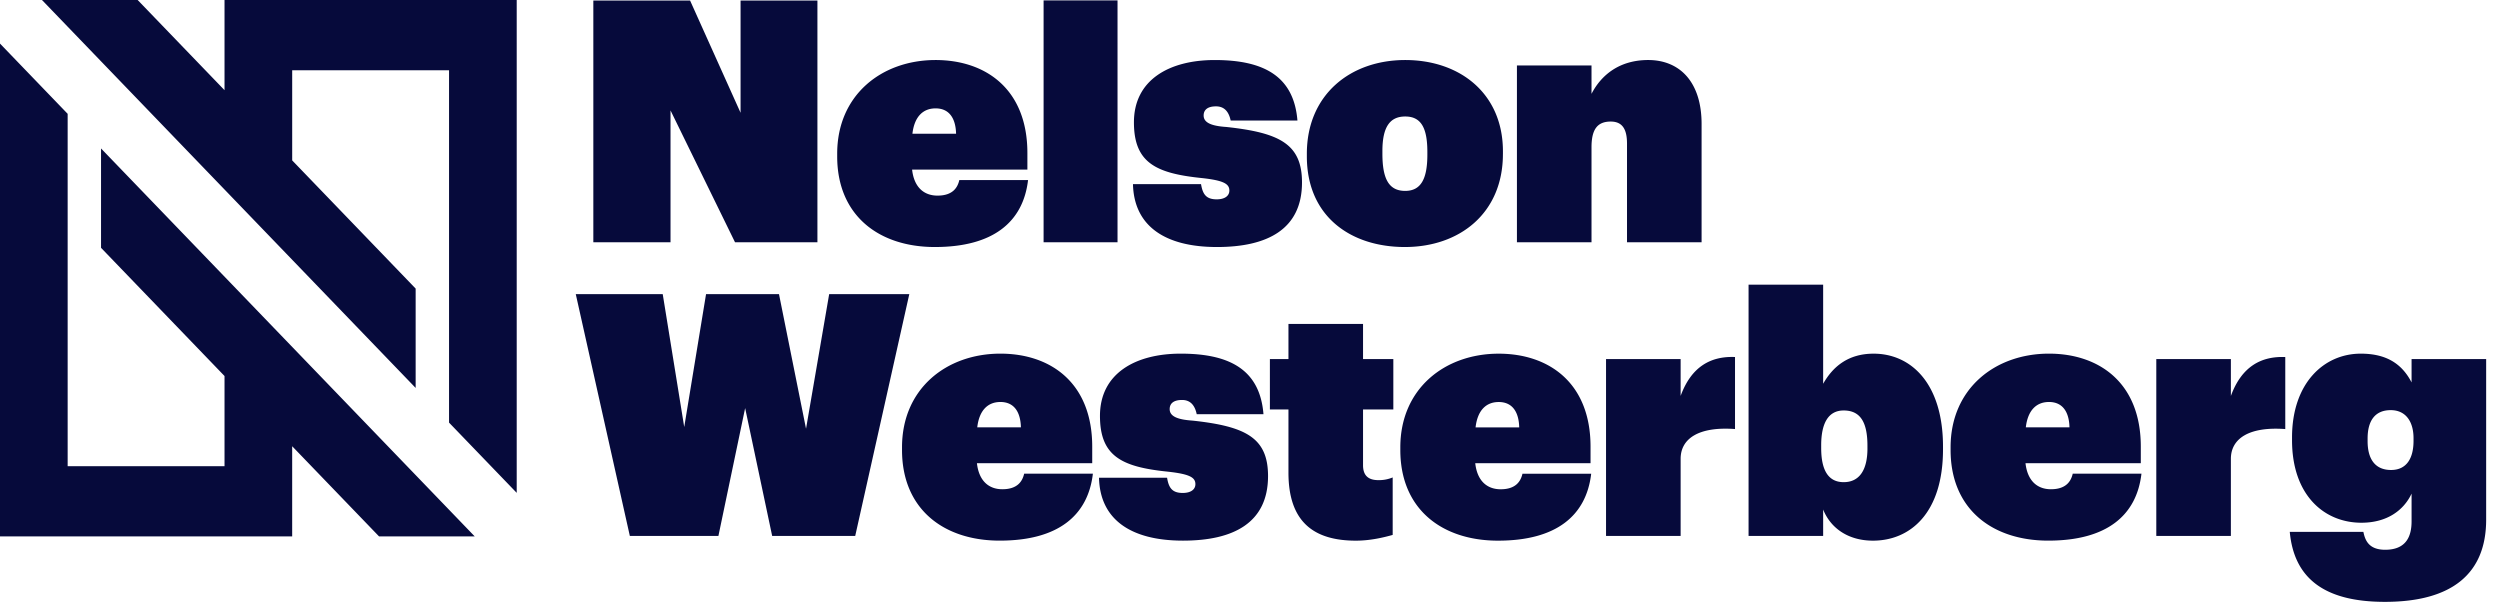
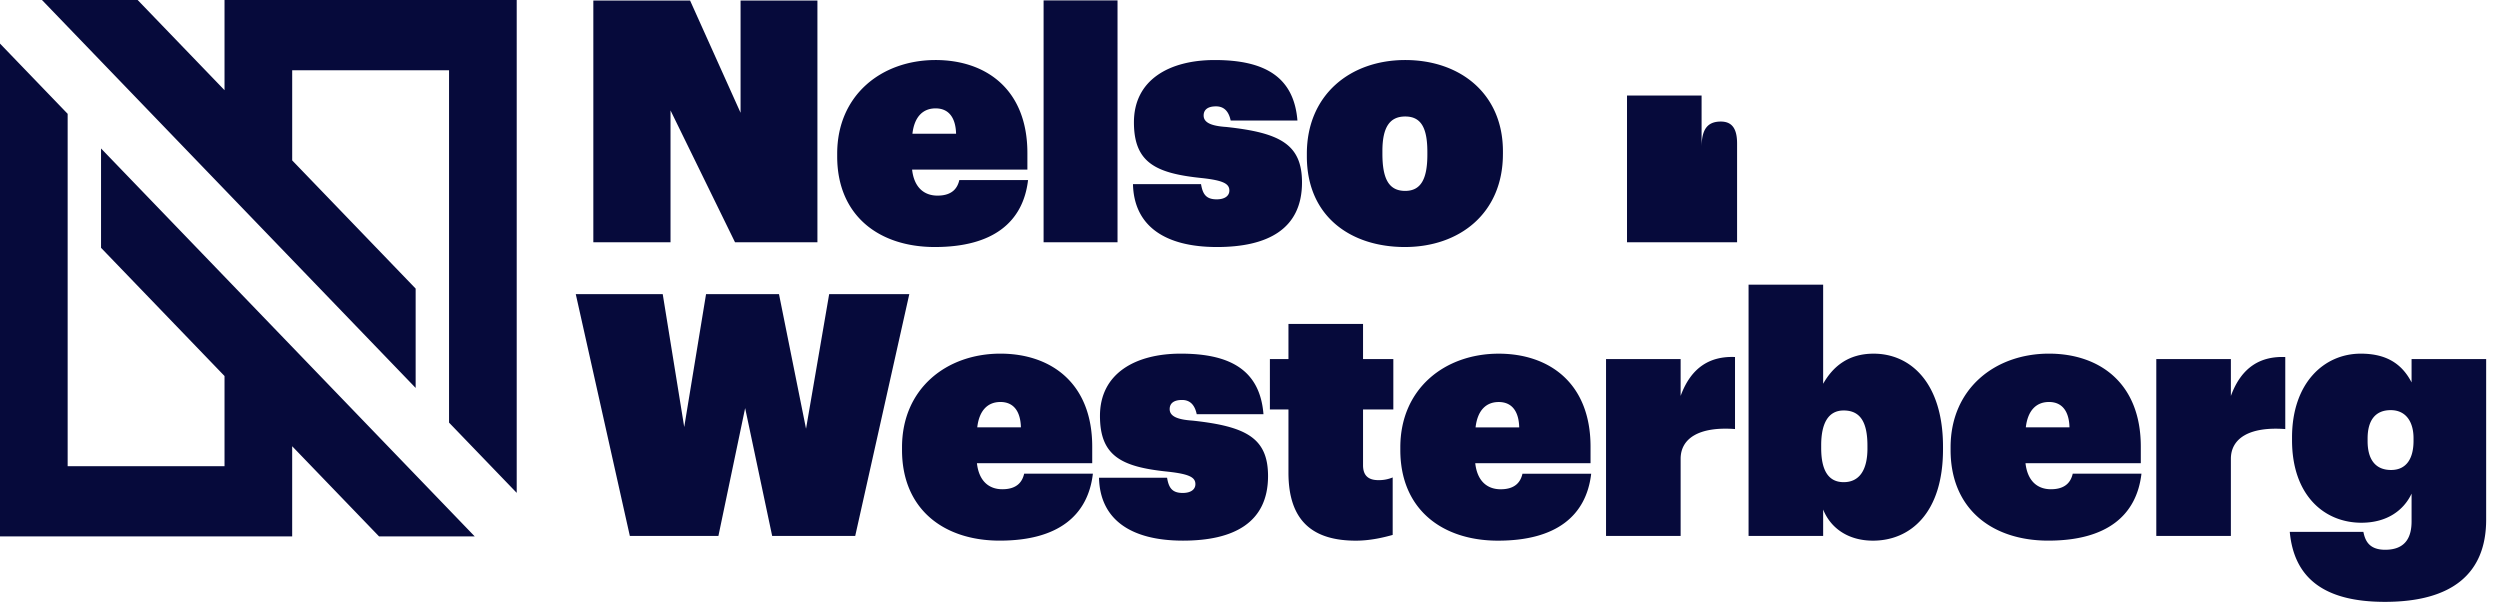
<svg xmlns="http://www.w3.org/2000/svg" width="162" height="39" viewBox="0 0 162 39">
-   <path fill="#060A3B" fill-rule="evenodd" d="M6.547 16.058l8.002 8.308v5.843H4.384V7.376L0 2.824V34.76h18.933v-5.844l5.63 5.844h6.2L6.547 9.62v6.437zM14.55 5.844L8.92 0h-6.2l24.214 25.138V18.7l-8-8.306V4.552h10.164v22.833l4.385 4.552V0H14.549v5.844zM75.795 26.51c0-.33.211-.592.802-.592.591 0 .844.416.95.92h4.326c-.232-2.914-2.237-3.922-5.36-3.922-2.955 0-5.235 1.293-5.235 4.032 0 2.607 1.393 3.308 4.39 3.615 1.414.154 1.794.373 1.794.81 0 .33-.274.57-.823.57-.717 0-.907-.372-1.013-.985h-4.41c.062 2.695 2.046 4.075 5.444 4.075 3.25 0 5.509-1.14 5.509-4.185 0-2.476-1.435-3.221-4.897-3.593-.991-.066-1.477-.285-1.477-.745zm33.11-3.243h-4.834v11.46h4.834v-4.996c0-1.315 1.181-2.104 3.524-1.929v-4.667c-1.562-.065-2.828.614-3.524 2.52v-2.388zm-42.75 4.426h-2.829c.127-1.118.697-1.644 1.499-1.644.928 0 1.308.702 1.33 1.644zm-2.85 2.322h7.471v-1.073c0-4.141-2.701-6.026-5.951-6.026-3.483 0-6.374 2.257-6.374 6.07v.175c0 3.834 2.701 5.872 6.331 5.872 3.778 0 5.72-1.621 6.037-4.338h-4.454c-.105.46-.4 1.008-1.414 1.008-.886 0-1.52-.548-1.646-1.688zm70.797-2.322h-2.829c.127-1.118.697-1.644 1.5-1.644.928 0 1.308.702 1.329 1.644zm-2.85 2.322h7.472v-1.073c0-4.141-2.702-6.026-5.952-6.026-3.482 0-6.374 2.257-6.374 6.07v.175c0 3.834 2.702 5.872 6.332 5.872 3.778 0 5.72-1.621 6.036-4.338h-4.453c-.106.46-.401 1.008-1.414 1.008-.887 0-1.52-.548-1.647-1.688zM105.43 15.7h4.833V8.031c0-2.717-1.414-4.141-3.46-4.141-1.858 0-3.04.964-3.673 2.191v-1.84h-4.833V15.7h4.833V9.542c0-1.161.38-1.665 1.245-1.665.76 0 1.055.504 1.055 1.424V15.7zM88.325 20.99h-4.833v2.279h-1.203v3.264h1.203v4.098c0 3.155 1.604 4.404 4.369 4.404.97 0 1.836-.22 2.385-.372v-3.725a2.328 2.328 0 0 1-.929.175c-.633 0-.992-.285-.992-.964v-3.616h1.963v-3.264h-1.963v-2.279zm10.12 6.705h-2.828c.126-1.118.696-1.644 1.498-1.644.929 0 1.309.702 1.33 1.644zm-2.85 2.322h7.472v-1.073c0-4.141-2.702-6.026-5.952-6.026-3.482 0-6.374 2.257-6.374 6.07v.175c0 3.834 2.702 5.872 6.332 5.872 3.778 0 5.72-1.621 6.036-4.338h-4.453c-.106.46-.401 1.008-1.414 1.008-.887 0-1.52-.548-1.646-1.688zm48.966-6.748h-4.833v11.46h4.833v-4.996c0-1.315 1.182-2.104 3.525-1.929v-4.667c-1.562-.065-2.828.614-3.525 2.52v-2.388zm-23.55 5.784c0 1.446-.55 2.191-1.541 2.191-.992 0-1.457-.766-1.457-2.213v-.175c0-1.402.444-2.257 1.457-2.257 1.055 0 1.54.723 1.54 2.279v.175zm-2.871-4.185v-6.42h-4.833v16.28h4.833v-1.709c.507 1.25 1.667 2.016 3.23 2.016 2.384 0 4.537-1.753 4.537-5.916v-.175c0-4.12-2.09-6.026-4.496-6.026-1.688 0-2.659.877-3.271 1.95zM67.625 15.7h4.791V.024h-4.791V15.7zm10.202-3.769h-4.41c.062 2.695 2.046 4.076 5.444 4.076 3.25 0 5.509-1.14 5.509-4.185 0-2.476-1.435-3.221-4.897-3.594-.992-.065-1.477-.284-1.477-.745 0-.328.211-.591.802-.591.59 0 .844.416.95.92h4.326c-.232-2.914-2.237-3.922-5.36-3.922-2.955 0-5.235 1.293-5.235 4.032 0 2.607 1.393 3.308 4.39 3.615 1.414.153 1.794.373 1.794.81 0 .33-.274.57-.823.57-.717 0-.907-.372-1.013-.986zm78.57 16.64c0 1.117-.443 1.884-1.456 1.884-1.077 0-1.52-.767-1.52-1.863v-.175c0-1.161.485-1.84 1.498-1.84.992 0 1.478.766 1.478 1.818v.175zm-.127-5.303v1.512c-.612-1.184-1.604-1.863-3.292-1.863-2.385 0-4.454 1.906-4.454 5.434v.175c0 3.572 2.09 5.347 4.496 5.347 1.667 0 2.744-.811 3.25-1.885v1.797c0 .898-.295 1.84-1.71 1.84-1.097 0-1.308-.657-1.413-1.16h-4.77C148.65 37.421 150.55 39 154.54 39c4.39 0 6.563-1.862 6.563-5.324V23.268h-4.833zM89.58 9.784c0-1.556.486-2.235 1.478-2.235 1.034 0 1.435.745 1.435 2.3v.176c0 1.578-.422 2.345-1.435 2.345-1.055 0-1.478-.767-1.478-2.41v-.176zm7.81.197v-.175c0-3.747-2.786-5.916-6.332-5.916-3.567 0-6.374 2.257-6.374 6.07v.175c0 3.878 2.828 5.872 6.353 5.872 3.524 0 6.352-2.17 6.352-6.026zm-43.66 9.08l-1.499 8.72-1.752-8.72h-4.727l-1.414 8.61-1.393-8.61H37.31l3.503 15.666h5.74l1.732-8.282 1.751 8.282h5.382l3.504-15.666H53.73zM43.45 7.155l4.18 8.545h5.339V.034h-4.98v7.274L44.717.034h-6.269V15.7h5.002V7.155zm18.503 1.512h-2.828c.127-1.118.697-1.644 1.499-1.644.928 0 1.308.701 1.33 1.644zm4.665 3.001h-4.454c-.105.46-.4 1.008-1.414 1.008-.886 0-1.52-.547-1.646-1.687h7.471V9.916c0-4.142-2.701-6.026-5.951-6.026-3.483 0-6.374 2.257-6.374 6.07v.175c0 3.834 2.701 5.872 6.331 5.872 3.778 0 5.72-1.622 6.037-4.339z" />
+   <path fill="#060A3B" fill-rule="evenodd" d="M6.547 16.058l8.002 8.308v5.843H4.384V7.376L0 2.824V34.76h18.933v-5.844l5.63 5.844h6.2L6.547 9.62v6.437zM14.55 5.844L8.92 0h-6.2l24.214 25.138V18.7l-8-8.306V4.552h10.164v22.833l4.385 4.552V0H14.549v5.844zM75.795 26.51c0-.33.211-.592.802-.592.591 0 .844.416.95.92h4.326c-.232-2.914-2.237-3.922-5.36-3.922-2.955 0-5.235 1.293-5.235 4.032 0 2.607 1.393 3.308 4.39 3.615 1.414.154 1.794.373 1.794.81 0 .33-.274.57-.823.57-.717 0-.907-.372-1.013-.985h-4.41c.062 2.695 2.046 4.075 5.444 4.075 3.25 0 5.509-1.14 5.509-4.185 0-2.476-1.435-3.221-4.897-3.593-.991-.066-1.477-.285-1.477-.745zm33.11-3.243h-4.834v11.46h4.834v-4.996c0-1.315 1.181-2.104 3.524-1.929v-4.667c-1.562-.065-2.828.614-3.524 2.52v-2.388zm-42.75 4.426h-2.829c.127-1.118.697-1.644 1.499-1.644.928 0 1.308.702 1.33 1.644zm-2.85 2.322h7.471v-1.073c0-4.141-2.701-6.026-5.951-6.026-3.483 0-6.374 2.257-6.374 6.07v.175c0 3.834 2.701 5.872 6.331 5.872 3.778 0 5.72-1.621 6.037-4.338h-4.454c-.105.46-.4 1.008-1.414 1.008-.886 0-1.52-.548-1.646-1.688zm70.797-2.322h-2.829c.127-1.118.697-1.644 1.5-1.644.928 0 1.308.702 1.329 1.644zm-2.85 2.322h7.472v-1.073c0-4.141-2.702-6.026-5.952-6.026-3.482 0-6.374 2.257-6.374 6.07v.175c0 3.834 2.702 5.872 6.332 5.872 3.778 0 5.72-1.621 6.036-4.338h-4.453c-.106.46-.401 1.008-1.414 1.008-.887 0-1.52-.548-1.647-1.688zM105.43 15.7h4.833V8.031v-1.84h-4.833V15.7h4.833V9.542c0-1.161.38-1.665 1.245-1.665.76 0 1.055.504 1.055 1.424V15.7zM88.325 20.99h-4.833v2.279h-1.203v3.264h1.203v4.098c0 3.155 1.604 4.404 4.369 4.404.97 0 1.836-.22 2.385-.372v-3.725a2.328 2.328 0 0 1-.929.175c-.633 0-.992-.285-.992-.964v-3.616h1.963v-3.264h-1.963v-2.279zm10.12 6.705h-2.828c.126-1.118.696-1.644 1.498-1.644.929 0 1.309.702 1.33 1.644zm-2.85 2.322h7.472v-1.073c0-4.141-2.702-6.026-5.952-6.026-3.482 0-6.374 2.257-6.374 6.07v.175c0 3.834 2.702 5.872 6.332 5.872 3.778 0 5.72-1.621 6.036-4.338h-4.453c-.106.46-.401 1.008-1.414 1.008-.887 0-1.52-.548-1.646-1.688zm48.966-6.748h-4.833v11.46h4.833v-4.996c0-1.315 1.182-2.104 3.525-1.929v-4.667c-1.562-.065-2.828.614-3.525 2.52v-2.388zm-23.55 5.784c0 1.446-.55 2.191-1.541 2.191-.992 0-1.457-.766-1.457-2.213v-.175c0-1.402.444-2.257 1.457-2.257 1.055 0 1.54.723 1.54 2.279v.175zm-2.871-4.185v-6.42h-4.833v16.28h4.833v-1.709c.507 1.25 1.667 2.016 3.23 2.016 2.384 0 4.537-1.753 4.537-5.916v-.175c0-4.12-2.09-6.026-4.496-6.026-1.688 0-2.659.877-3.271 1.95zM67.625 15.7h4.791V.024h-4.791V15.7zm10.202-3.769h-4.41c.062 2.695 2.046 4.076 5.444 4.076 3.25 0 5.509-1.14 5.509-4.185 0-2.476-1.435-3.221-4.897-3.594-.992-.065-1.477-.284-1.477-.745 0-.328.211-.591.802-.591.59 0 .844.416.95.92h4.326c-.232-2.914-2.237-3.922-5.36-3.922-2.955 0-5.235 1.293-5.235 4.032 0 2.607 1.393 3.308 4.39 3.615 1.414.153 1.794.373 1.794.81 0 .33-.274.57-.823.57-.717 0-.907-.372-1.013-.986zm78.57 16.64c0 1.117-.443 1.884-1.456 1.884-1.077 0-1.52-.767-1.52-1.863v-.175c0-1.161.485-1.84 1.498-1.84.992 0 1.478.766 1.478 1.818v.175zm-.127-5.303v1.512c-.612-1.184-1.604-1.863-3.292-1.863-2.385 0-4.454 1.906-4.454 5.434v.175c0 3.572 2.09 5.347 4.496 5.347 1.667 0 2.744-.811 3.25-1.885v1.797c0 .898-.295 1.84-1.71 1.84-1.097 0-1.308-.657-1.413-1.16h-4.77C148.65 37.421 150.55 39 154.54 39c4.39 0 6.563-1.862 6.563-5.324V23.268h-4.833zM89.58 9.784c0-1.556.486-2.235 1.478-2.235 1.034 0 1.435.745 1.435 2.3v.176c0 1.578-.422 2.345-1.435 2.345-1.055 0-1.478-.767-1.478-2.41v-.176zm7.81.197v-.175c0-3.747-2.786-5.916-6.332-5.916-3.567 0-6.374 2.257-6.374 6.07v.175c0 3.878 2.828 5.872 6.353 5.872 3.524 0 6.352-2.17 6.352-6.026zm-43.66 9.08l-1.499 8.72-1.752-8.72h-4.727l-1.414 8.61-1.393-8.61H37.31l3.503 15.666h5.74l1.732-8.282 1.751 8.282h5.382l3.504-15.666H53.73zM43.45 7.155l4.18 8.545h5.339V.034h-4.98v7.274L44.717.034h-6.269V15.7h5.002V7.155zm18.503 1.512h-2.828c.127-1.118.697-1.644 1.499-1.644.928 0 1.308.701 1.33 1.644zm4.665 3.001h-4.454c-.105.46-.4 1.008-1.414 1.008-.886 0-1.52-.547-1.646-1.687h7.471V9.916c0-4.142-2.701-6.026-5.951-6.026-3.483 0-6.374 2.257-6.374 6.07v.175c0 3.834 2.701 5.872 6.331 5.872 3.778 0 5.72-1.622 6.037-4.339z" />
</svg>